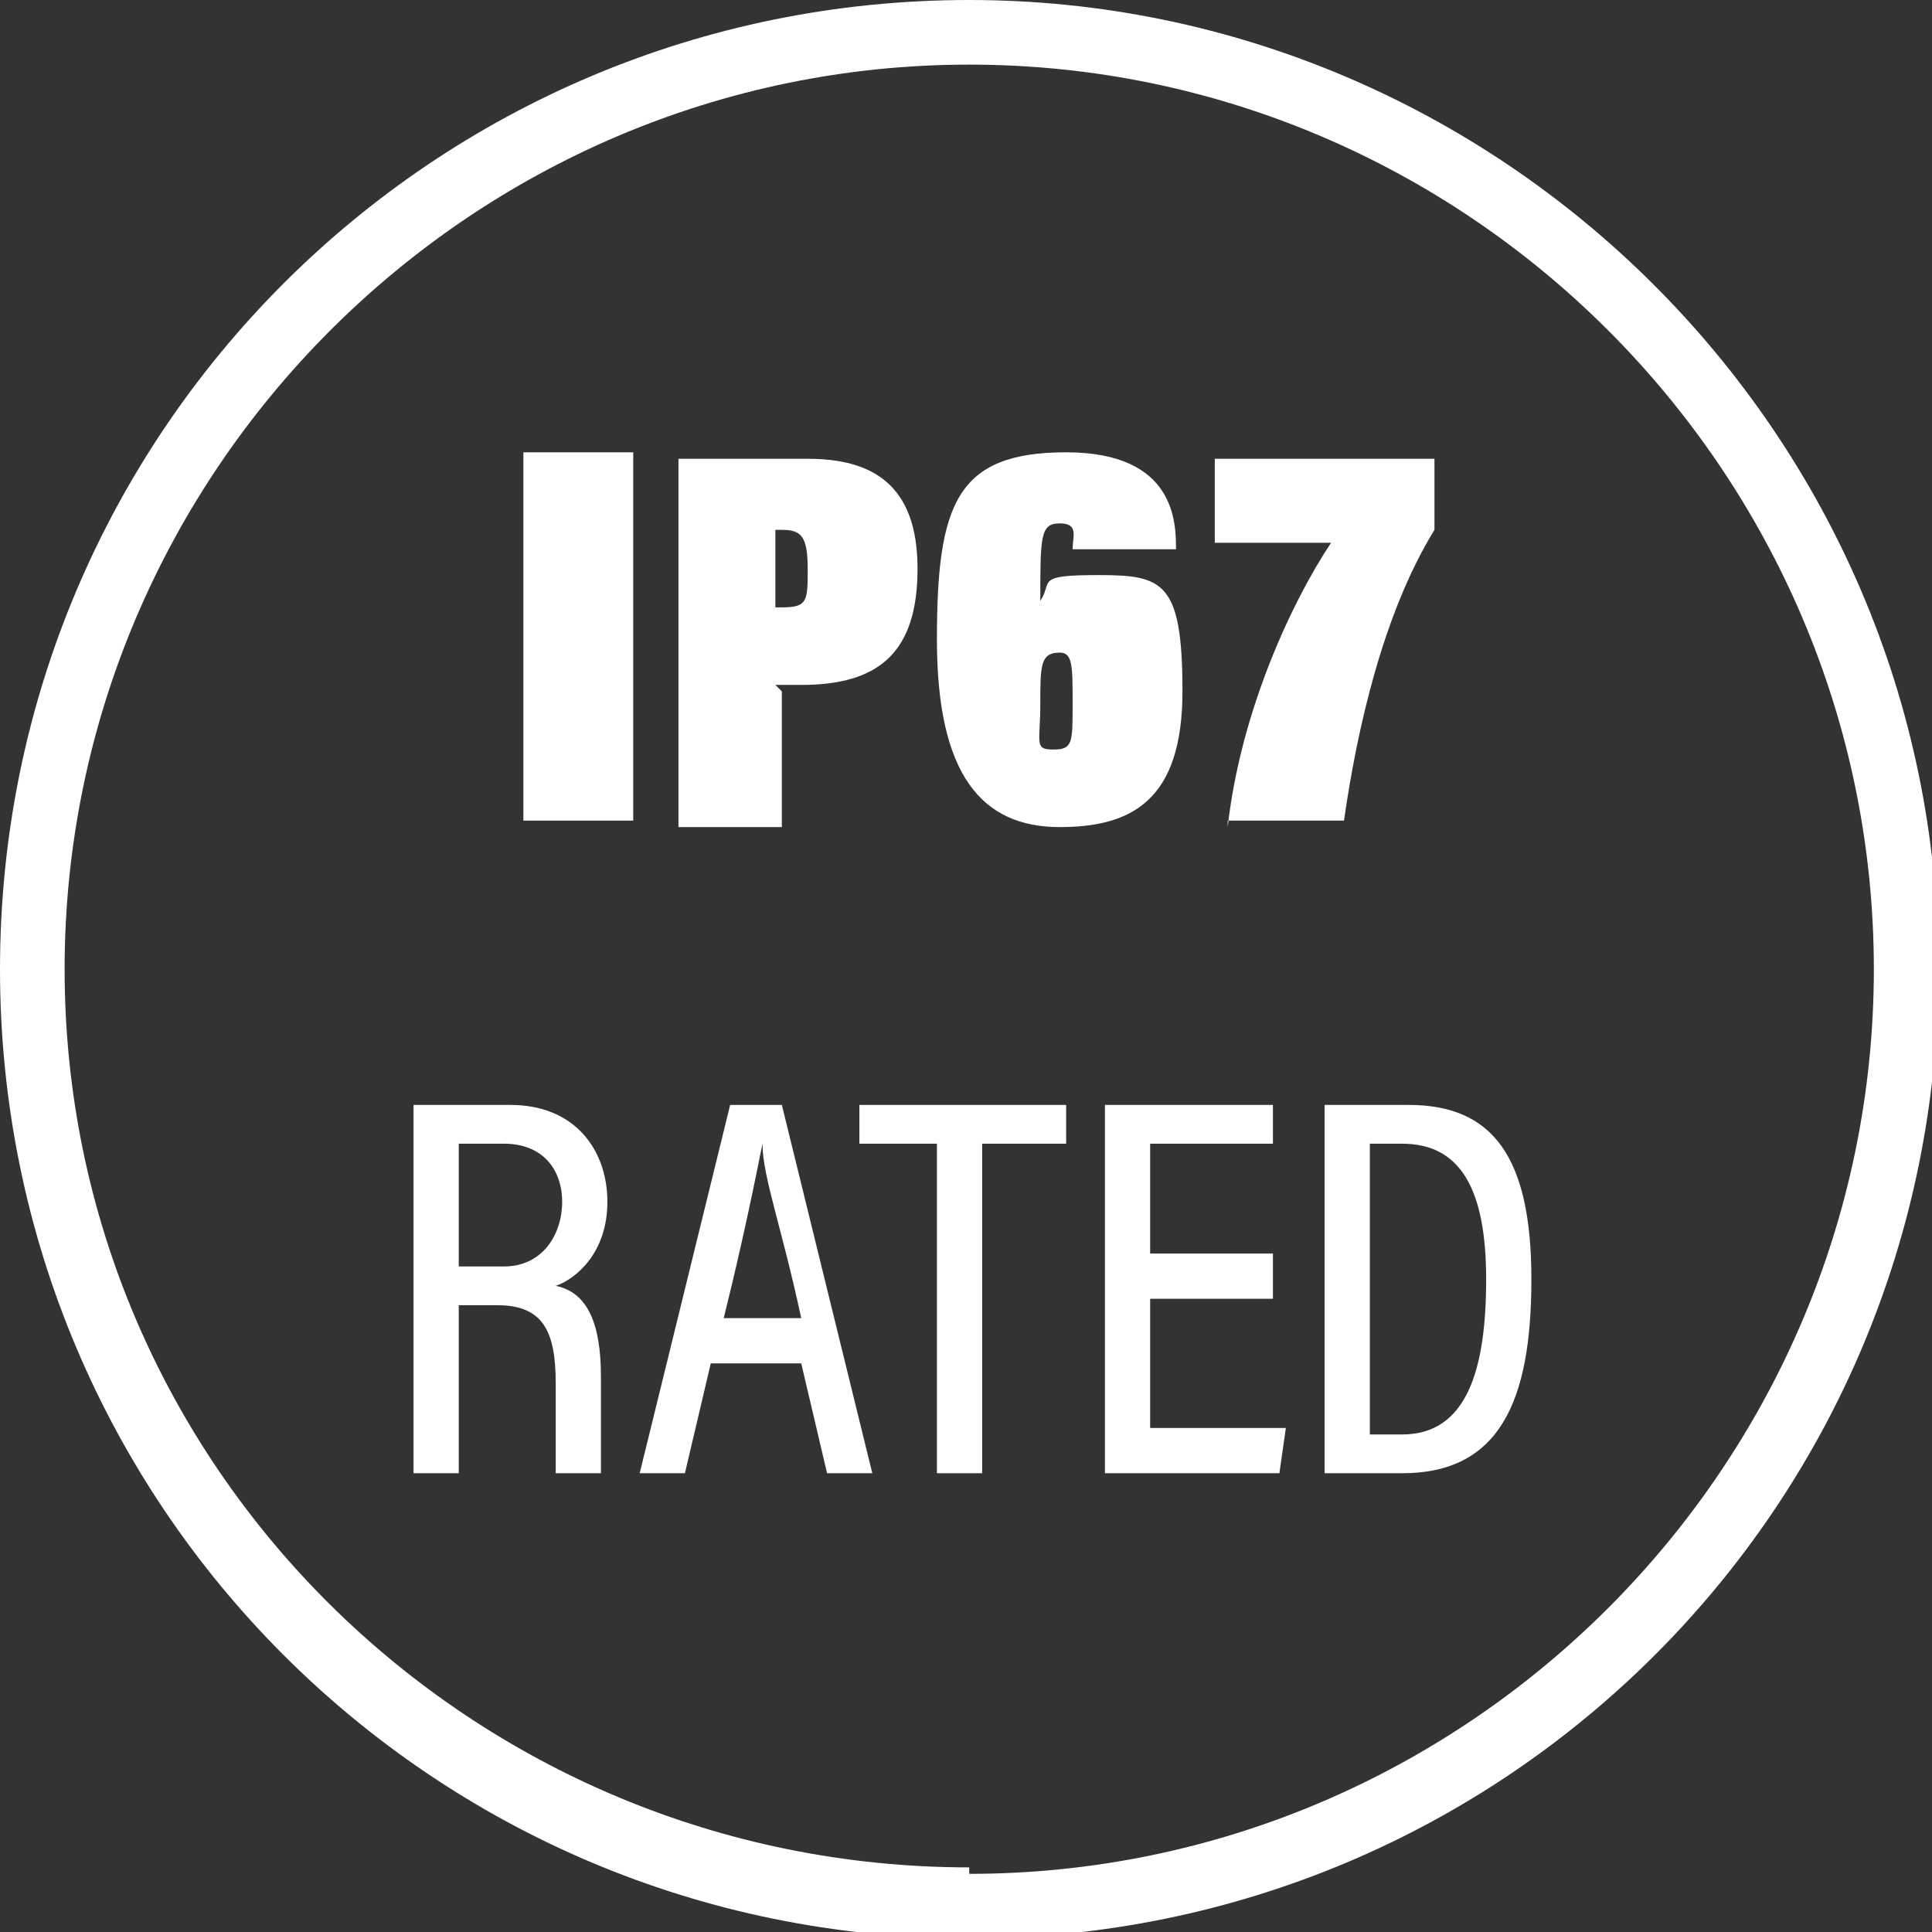
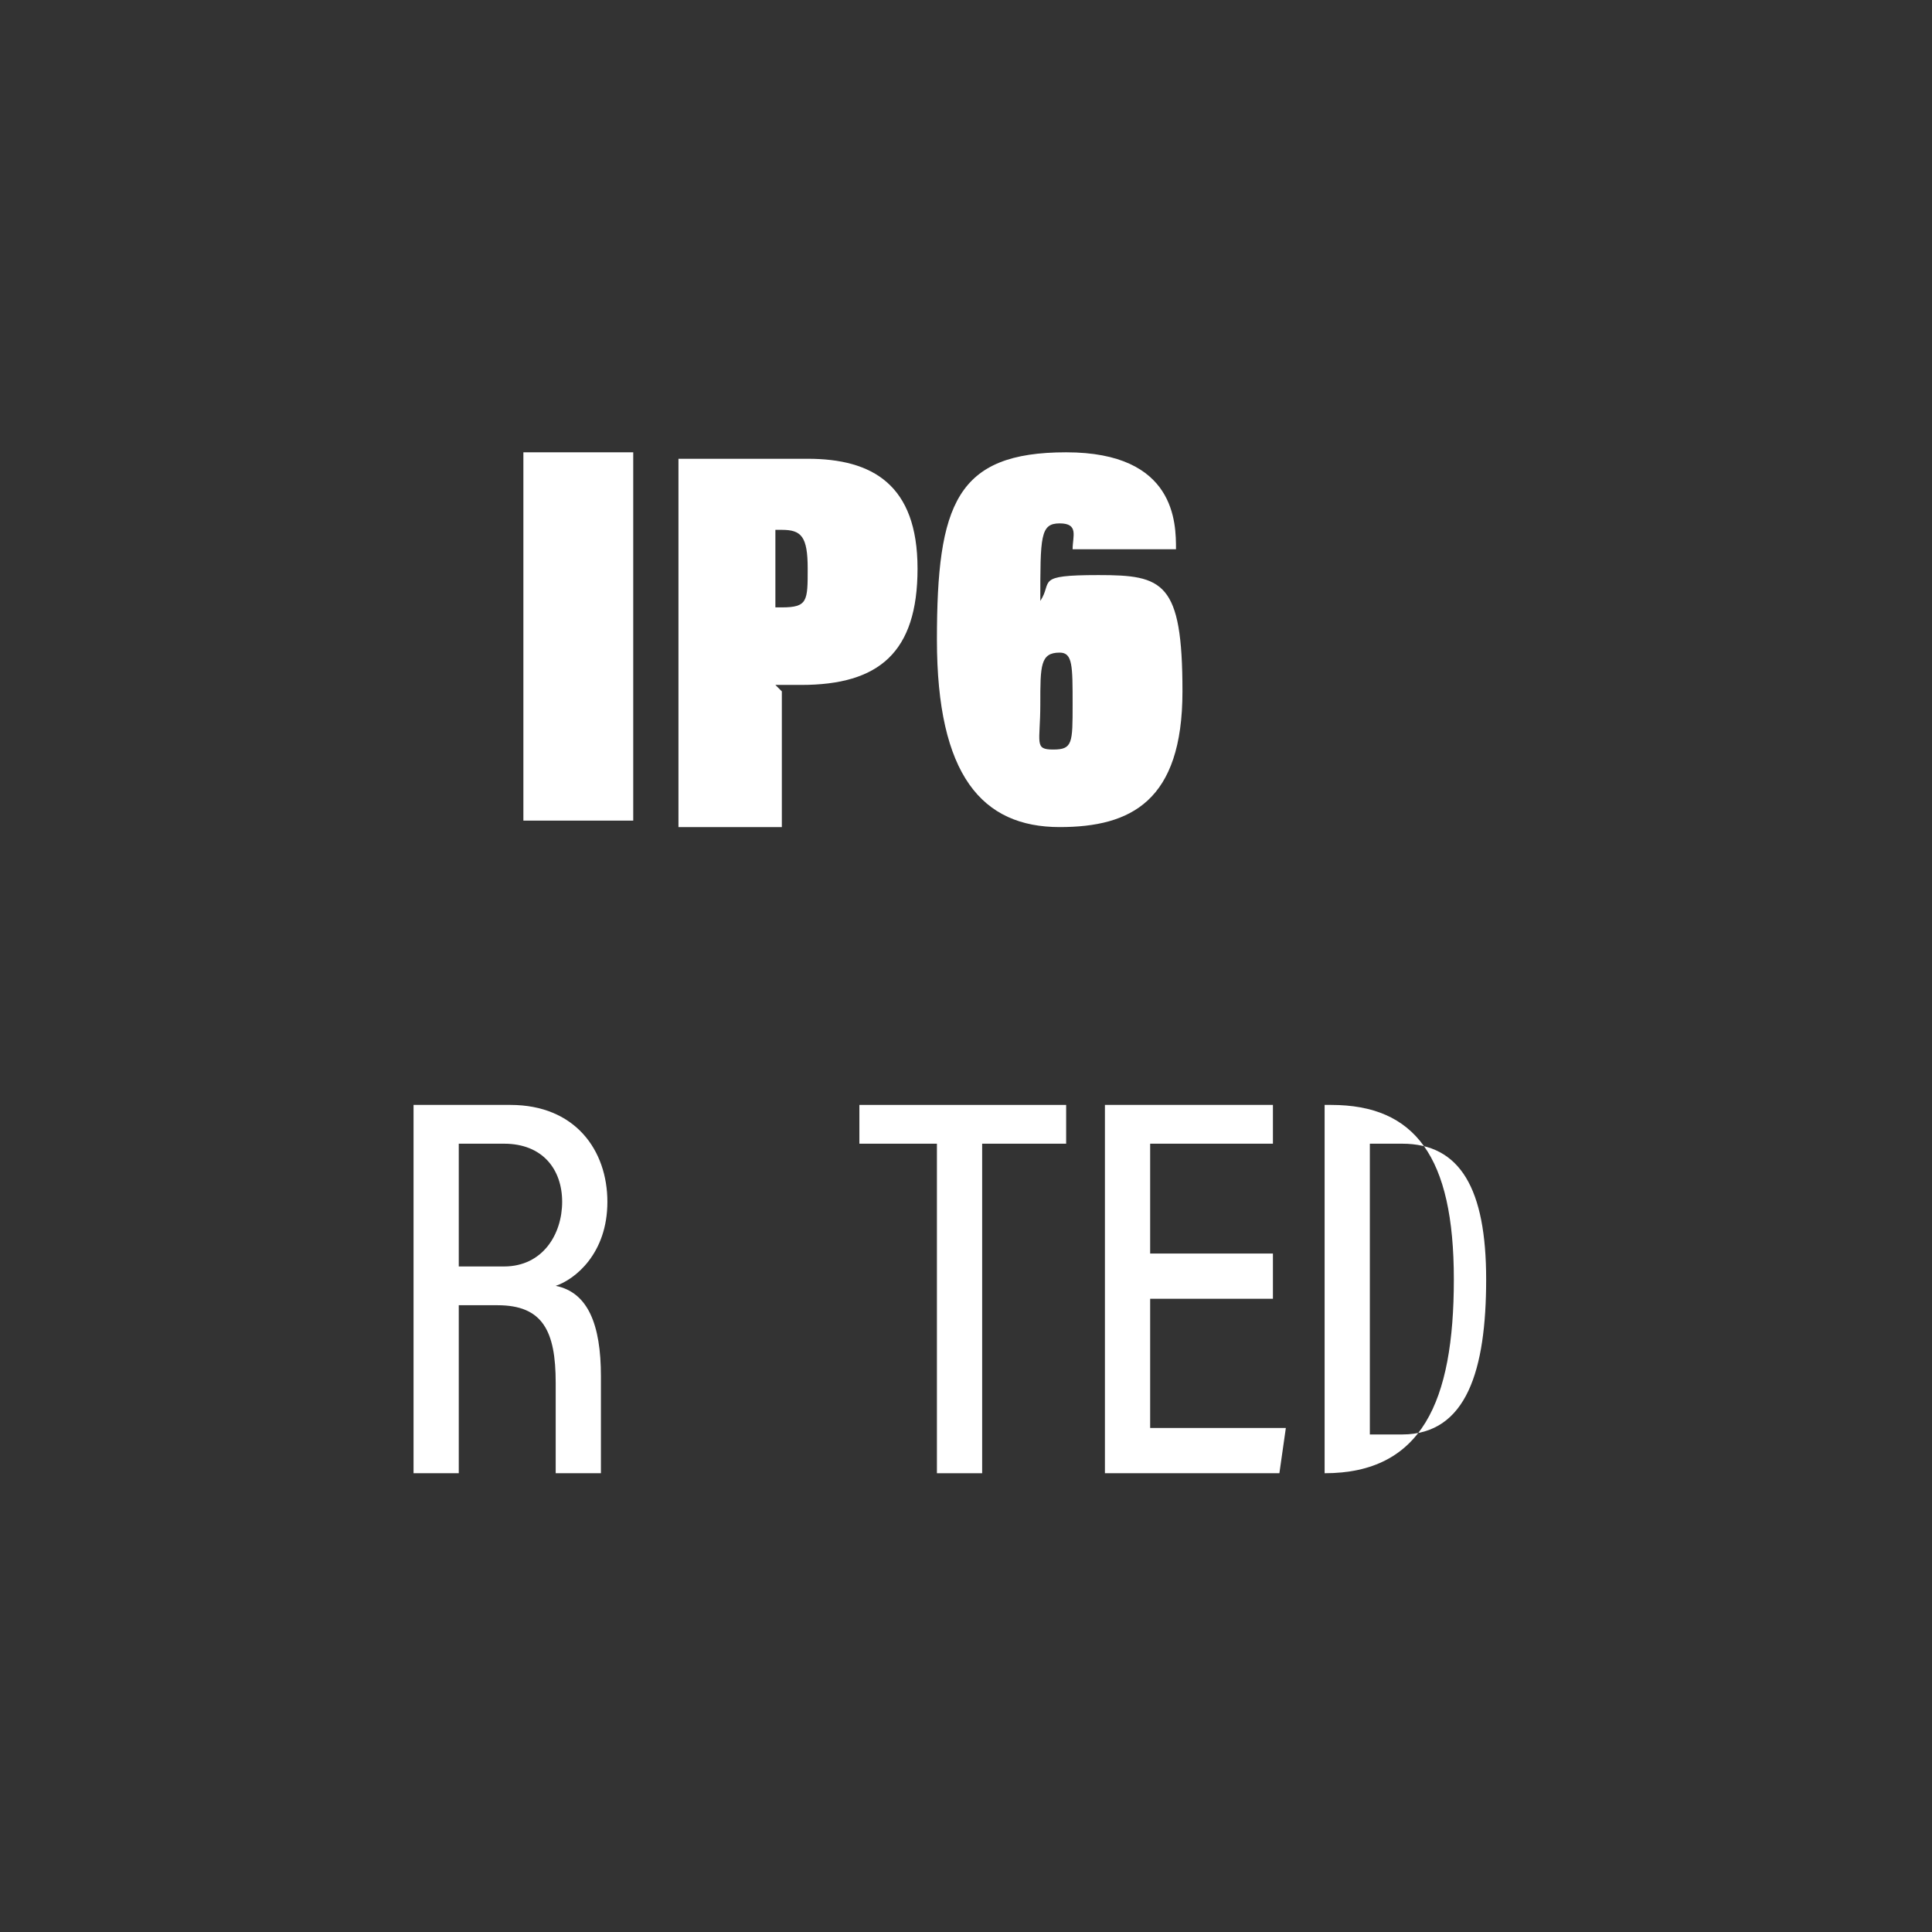
<svg xmlns="http://www.w3.org/2000/svg" id="Layer_1" version="1.1" viewBox="0 0 29.9 29.9">
  <rect x="0" y="0" width="29.9" height="29.9" fill="#333333" stroke="none" />
  <defs>
    <style>
      .st0 {
        fill: #fff;
      }
    </style>
  </defs>
  <path class="st0" d="M16.4,12.8c1.1,0,1.9-.4,1.9-2.1s-.3-1.8-1.3-1.8-.7.1-.9.4c0-1,0-1.2.3-1.2s.2.2.2.4h1.6c0-.4,0-1.5-1.7-1.5s-2,.8-2,2.9.7,2.9,1.9,2.9ZM16.4,10.1c.2,0,.2.2.2.8s0,.7-.3.7-.2-.1-.2-.7,0-.8.3-.8Z" />
-   <path class="st0" d="M19,12.7h1.8c.2-1.4.6-3.2,1.4-4.5v-1.1h-3.4v1.3h1.8c-.6.9-1.4,2.6-1.6,4.4Z" />
  <rect class="st0" x="8.1" y="7" width="1.7" height="5.7" />
  <path class="st0" d="M12,10.6h.4c1.2,0,1.8-.5,1.8-1.8s-.7-1.7-1.7-1.7h-2v5.7h1.6v-2.1ZM12,8.2h.1c.3,0,.4.1.4.6s0,.6-.4.6h-.1v-1.2Z" />
-   <path class="st0" d="M11.3,17.1s-1.4,5.7-1.4,5.7h.7l.4-1.7h1.4l.4,1.7h.7l-1.4-5.7h-.9ZM11.2,20.4c.3-1.2.5-2.2.6-2.7h0c0,.5.3,1.3.6,2.7h-1.2Z" />
  <polygon class="st0" points="17.8 20.1 19.7 20.1 19.7 19.4 17.8 19.4 17.8 17.7 19.7 17.7 19.7 17.1 17.1 17.1 17.1 22.8 19.8 22.8 19.9 22.1 17.8 22.1 17.8 20.1" />
-   <path class="st0" d="M21.8,17.1h-1.3v5.7h1.2c1.5,0,2-1.1,2-3s-.6-2.7-1.9-2.7ZM21.7,22.2h-.5v-4.5h.5c.9,0,1.3.7,1.3,2.1s-.3,2.4-1.3,2.4Z" />
+   <path class="st0" d="M21.8,17.1h-1.3v5.7c1.5,0,2-1.1,2-3s-.6-2.7-1.9-2.7ZM21.7,22.2h-.5v-4.5h.5c.9,0,1.3.7,1.3,2.1s-.3,2.4-1.3,2.4Z" />
  <polygon class="st0" points="13.3 17.7 14.5 17.7 14.5 22.8 15.2 22.8 15.2 17.7 16.5 17.7 16.5 17.1 13.3 17.1 13.3 17.7" />
  <path class="st0" d="M9.3,21.3c0-.8-.2-1.3-.7-1.4.3-.1.8-.5.8-1.3s-.5-1.5-1.5-1.5h-1.5v5.7h.7v-2.6h.6c.7,0,.9.4.9,1.2v.2c0,.5,0,1,0,1.2h.7c0-.3,0-.7,0-1.2v-.2ZM7.8,19.6h-.7v-1.9h.7c.6,0,.9.4.9.9s-.3,1-.9,1Z" />
-   <path class="st0" d="M15,0C6.7,0,0,6.7,0,15s6.7,15,15,15,15-6.7,15-15S23.2,0,15,0ZM15,28.9C7.3,28.9,1,22.7,1,15S7.3,1,15,1s14,6.3,14,14-6.3,14-14,14Z" />
</svg>